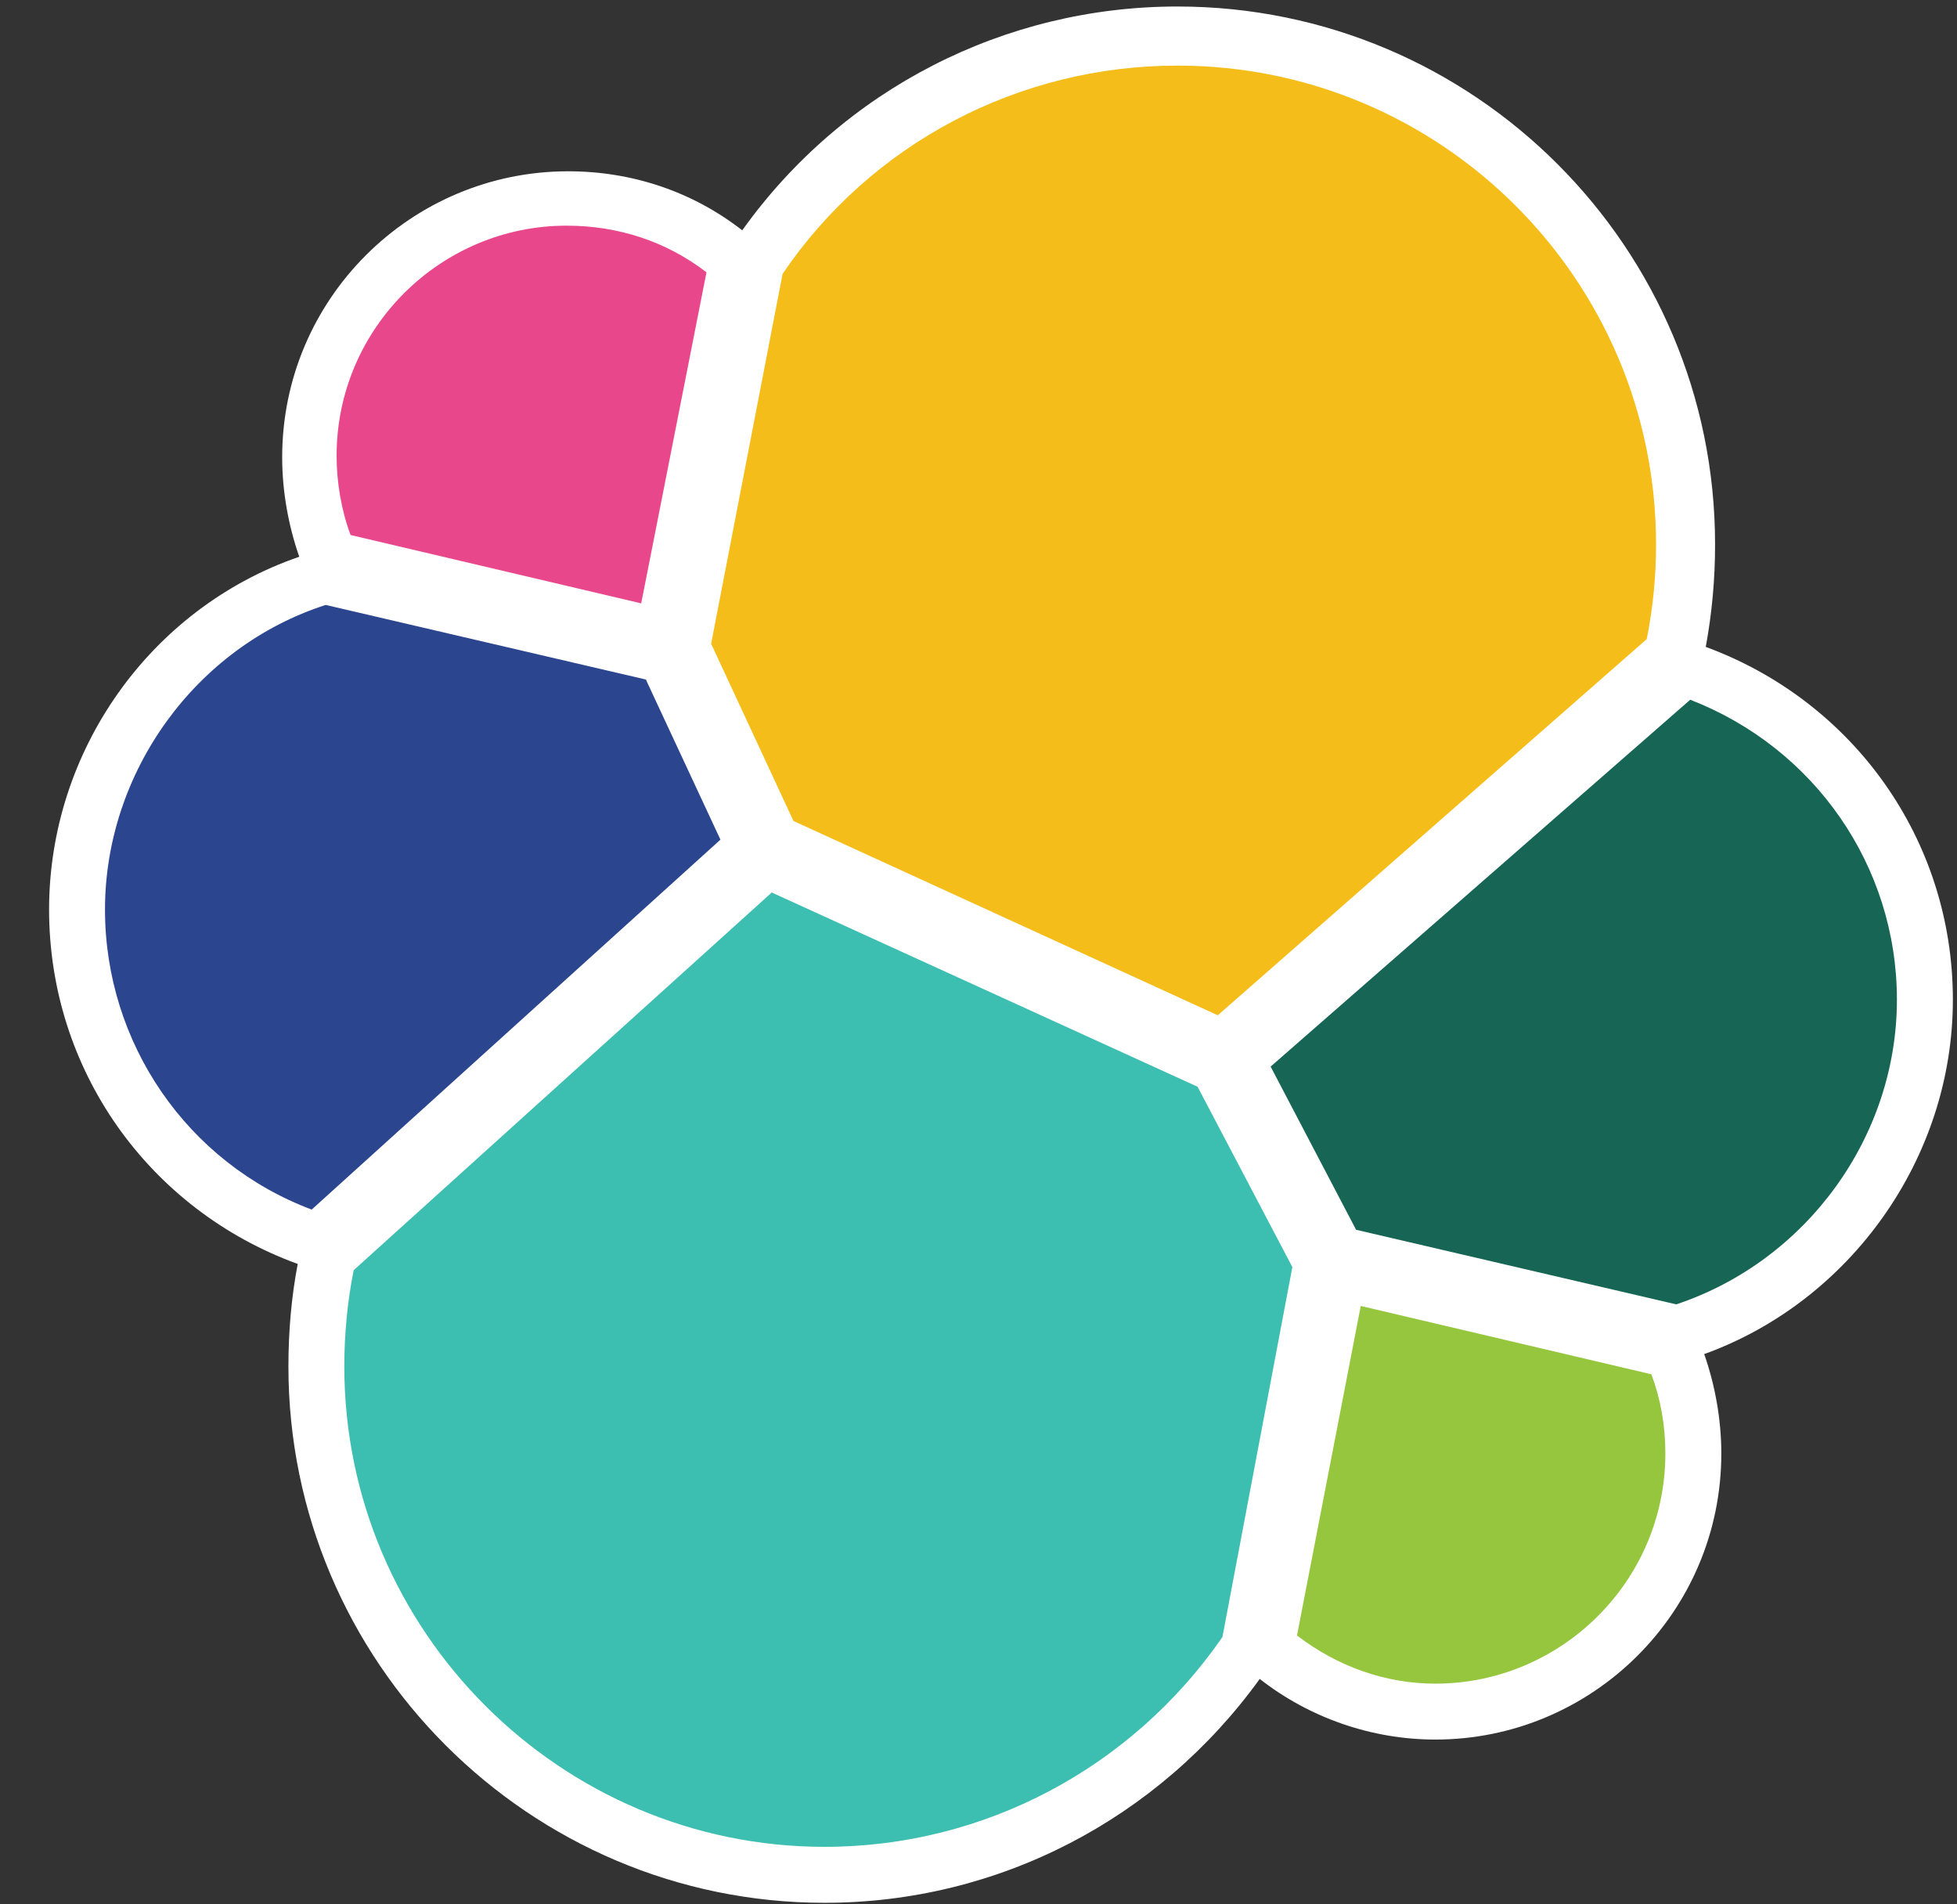
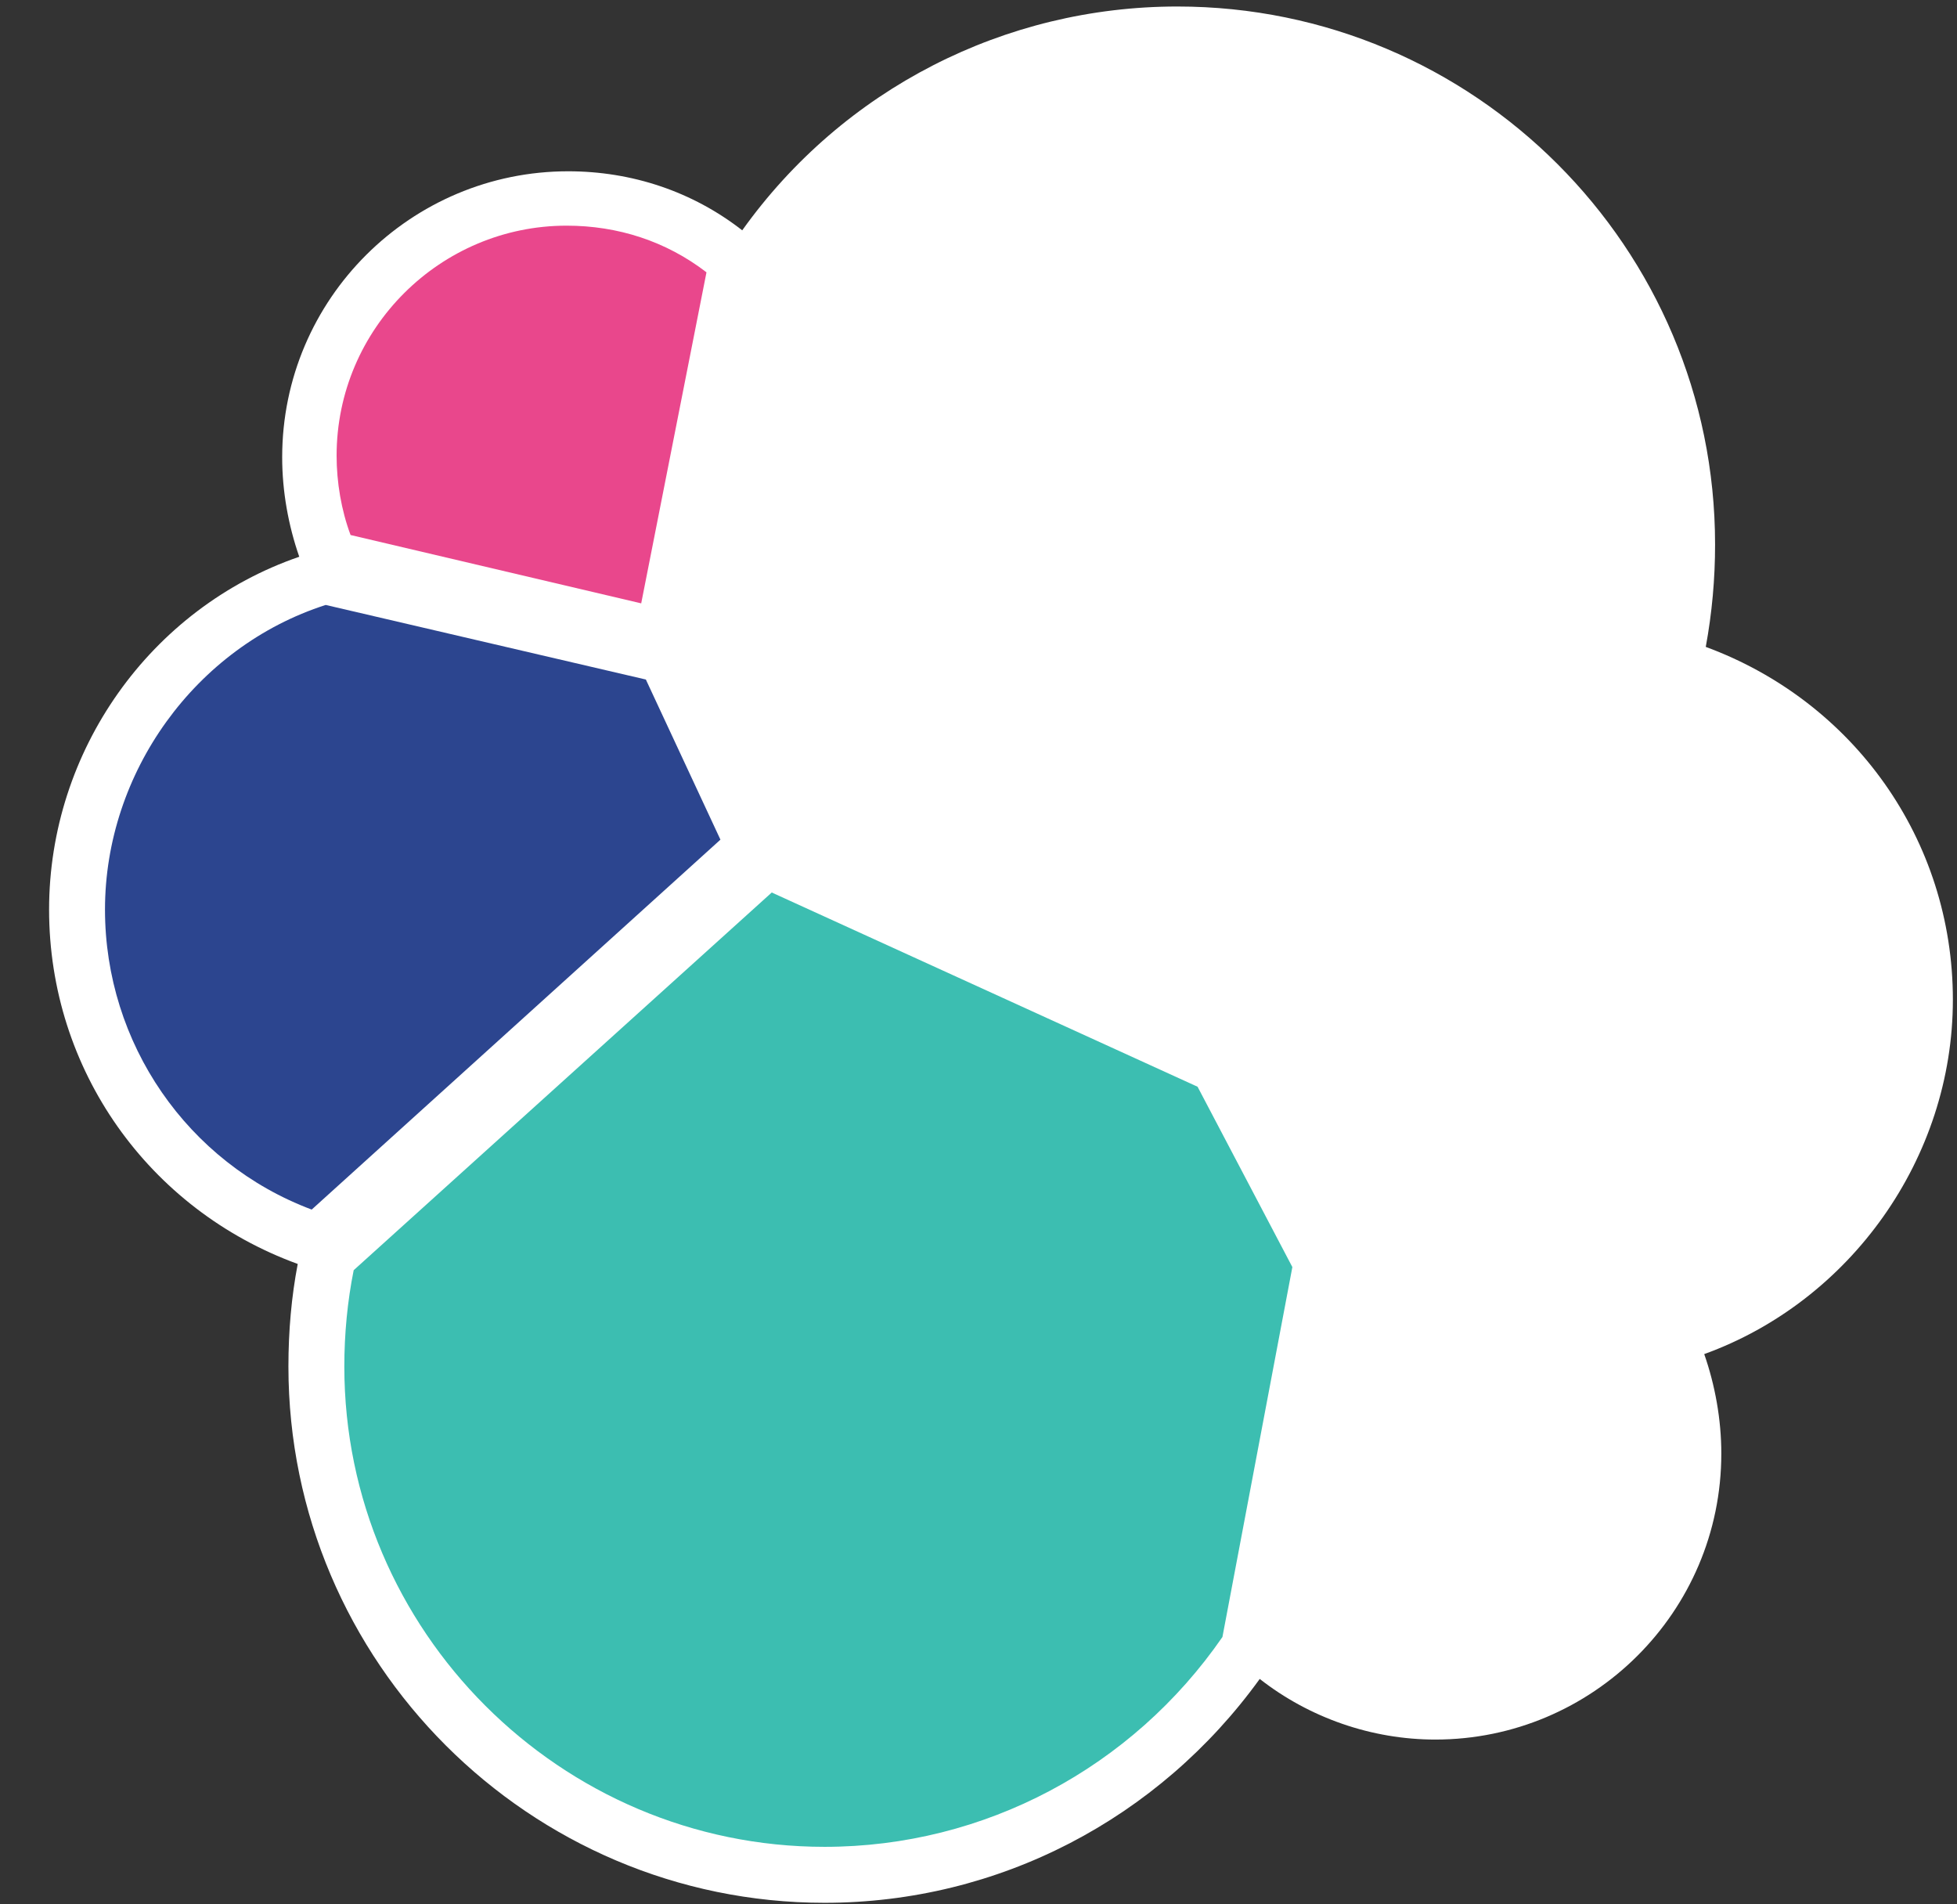
<svg xmlns="http://www.w3.org/2000/svg" width="37" height="36" viewBox="0 0 37 36" fill="none">
  <rect x="0" y="0" width="37" height="36" fill="#333333" stroke="none" />
  <g clip-path="url(#clip0_226_372)">
    <path d="M36.922 18.899C36.922 15.873 35.041 13.258 32.25 12.229C32.368 11.589 32.427 10.94 32.426 10.29C32.426 4.678 27.872 0.123 22.26 0.123C18.998 0.123 15.942 1.681 14.033 4.354C13.092 3.62 11.946 3.238 10.742 3.238C7.774 3.238 5.335 5.647 5.335 8.644C5.335 9.291 5.453 9.937 5.658 10.525C2.838 11.495 0.928 14.198 0.928 17.195C0.928 20.221 2.808 22.866 5.629 23.894C5.511 24.511 5.453 25.158 5.453 25.833C5.453 31.416 10.007 35.971 15.59 35.971C18.881 35.971 21.907 34.384 23.817 31.739C24.757 32.474 25.933 32.885 27.137 32.885C30.105 32.885 32.544 30.476 32.544 27.479C32.544 26.832 32.426 26.186 32.221 25.598C34.983 24.599 36.922 21.896 36.922 18.899H36.922Z" fill="white" />
-     <path d="M15.002 15.52L23.024 19.193L31.134 12.082C31.252 11.492 31.311 10.892 31.31 10.29C31.31 5.295 27.255 1.24 22.26 1.24C19.263 1.24 16.471 2.709 14.796 5.177L13.445 12.17L15.002 15.52Z" fill="#F4BD19" />
    <path d="M6.687 24.012C6.569 24.599 6.51 25.216 6.51 25.834C6.51 30.828 10.595 34.913 15.59 34.913C18.616 34.913 21.408 33.414 23.112 30.946L24.434 23.953L22.642 20.544L14.591 16.872L6.687 24.012Z" fill="#3CBEB1" />
    <path d="M6.628 10.114L12.123 11.406L13.357 5.148C12.593 4.56 11.682 4.266 10.712 4.266C8.332 4.266 6.364 6.206 6.364 8.615C6.364 9.114 6.452 9.643 6.628 10.114Z" fill="#E9478C" />
    <path d="M6.158 11.436C3.69 12.229 1.985 14.609 1.985 17.195C1.985 19.722 3.543 21.984 5.893 22.866L13.621 15.873L12.211 12.846L6.158 11.436Z" fill="#2C458F" />
-     <path d="M24.522 30.917C25.286 31.505 26.197 31.828 27.137 31.828C29.517 31.828 31.486 29.888 31.486 27.479C31.486 26.95 31.398 26.45 31.222 25.98L25.727 24.688L24.522 30.917Z" fill="#95C63D" />
-     <path d="M25.639 23.248L31.692 24.658C34.16 23.835 35.864 21.485 35.864 18.899C35.864 16.372 34.307 14.139 31.956 13.228L24.023 20.163L25.639 23.248Z" fill="#176655" />
  </g>
  <defs>
    <clipPath id="clip0_226_372">
      <rect width="36" height="36" fill="white" transform="translate(0.928)" />
    </clipPath>
  </defs>
</svg>